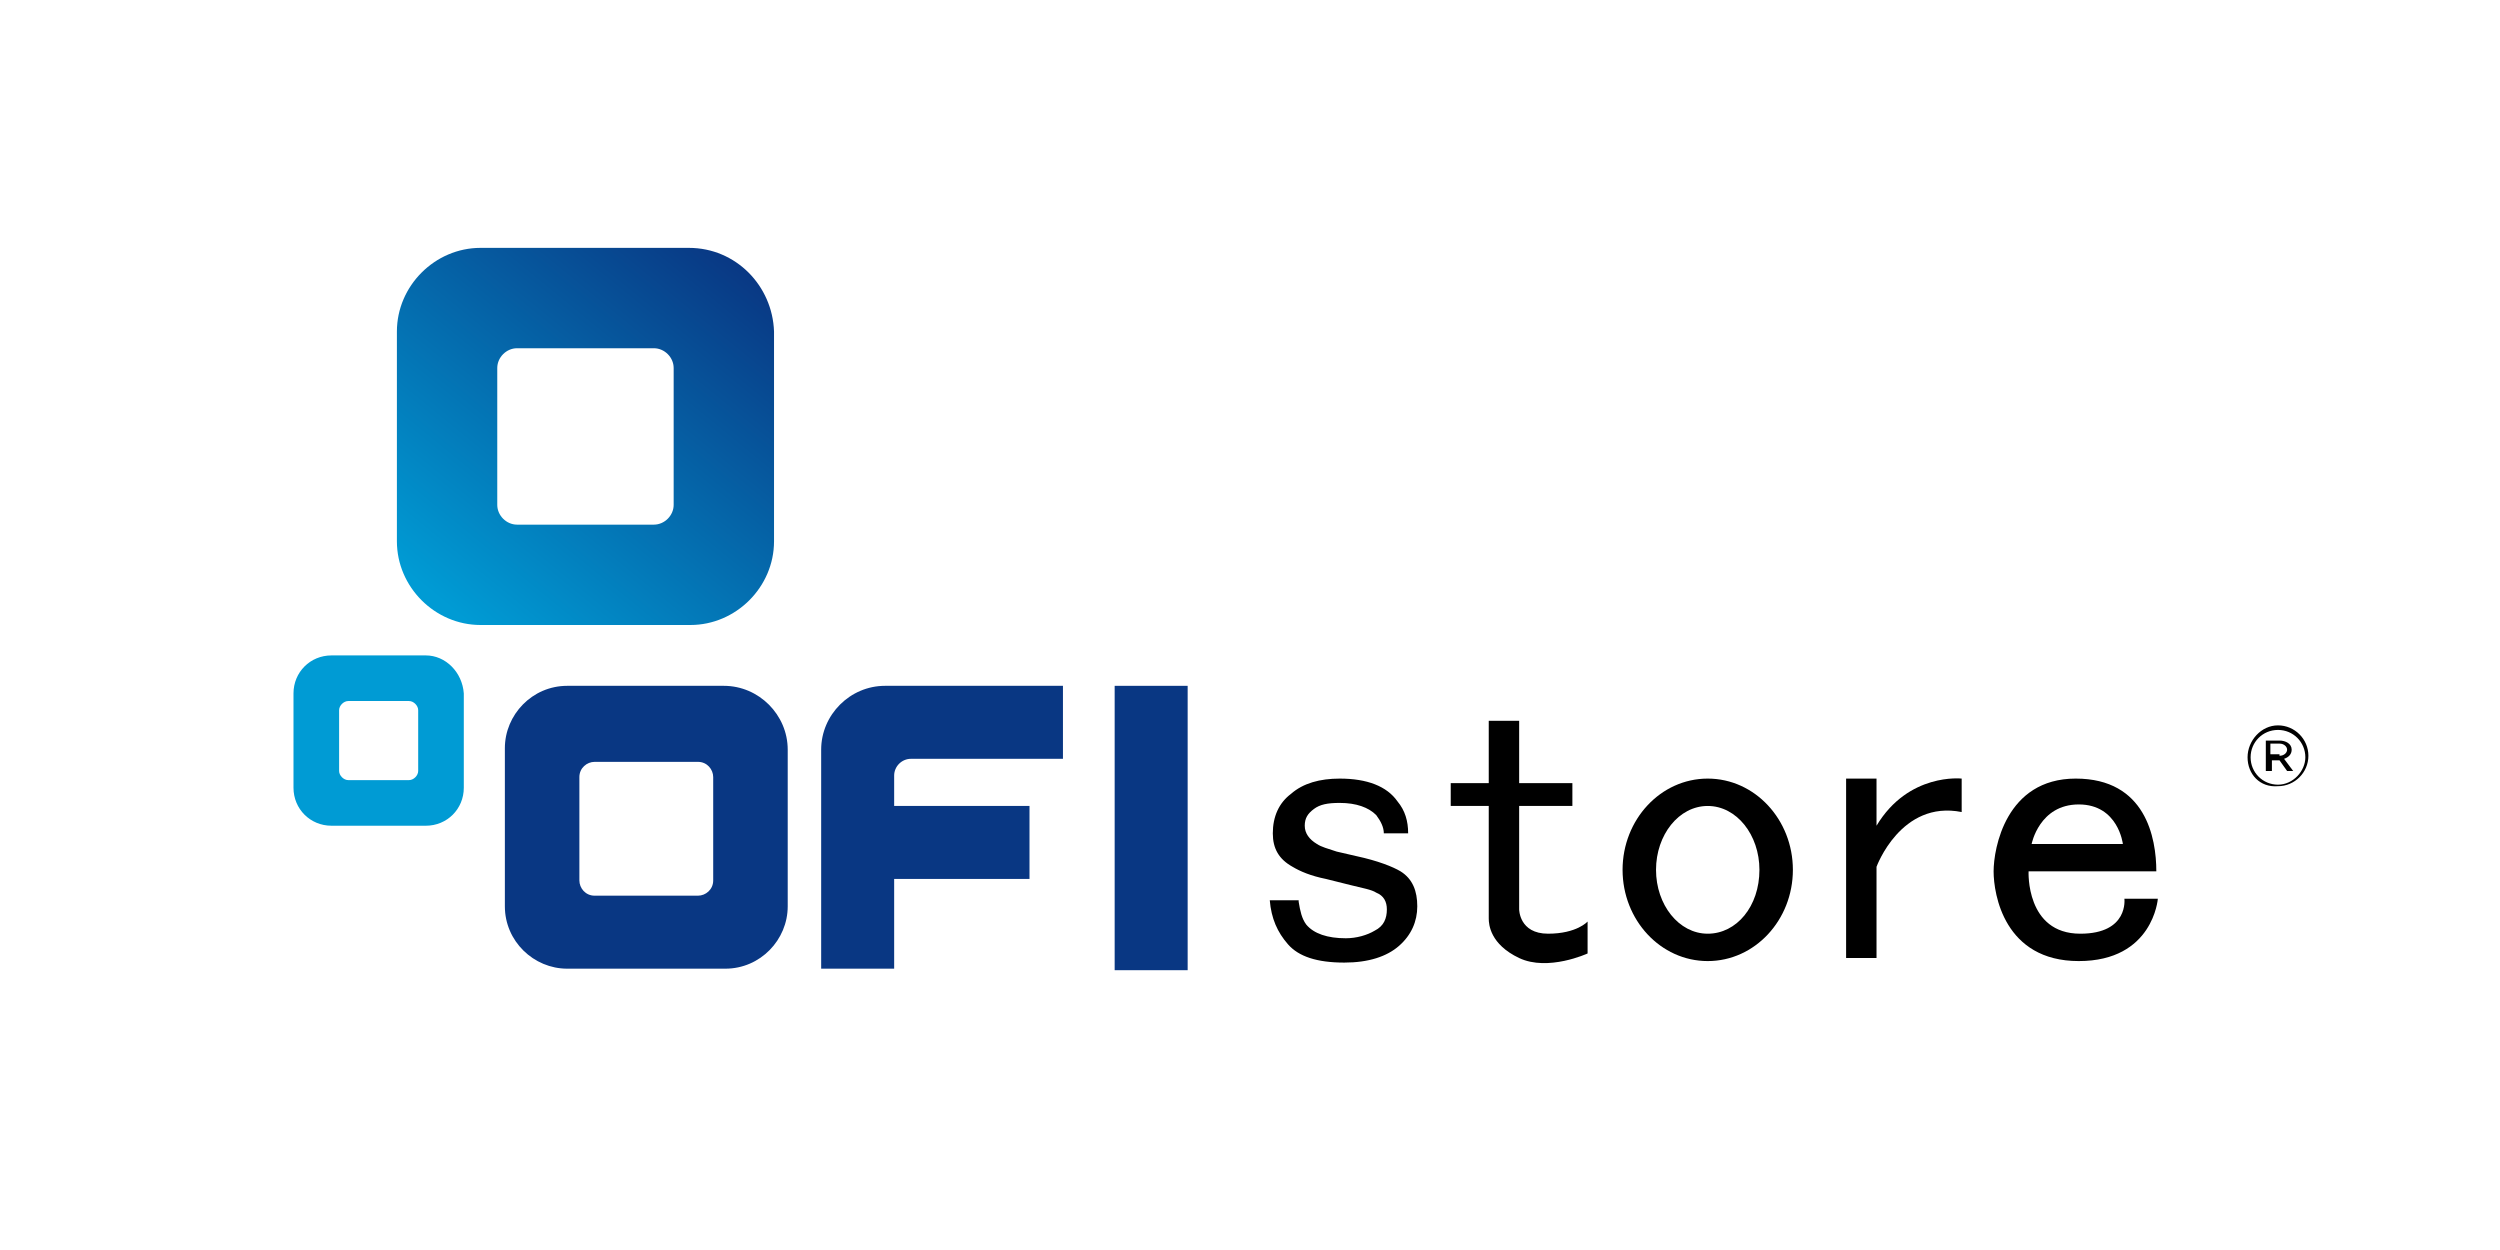
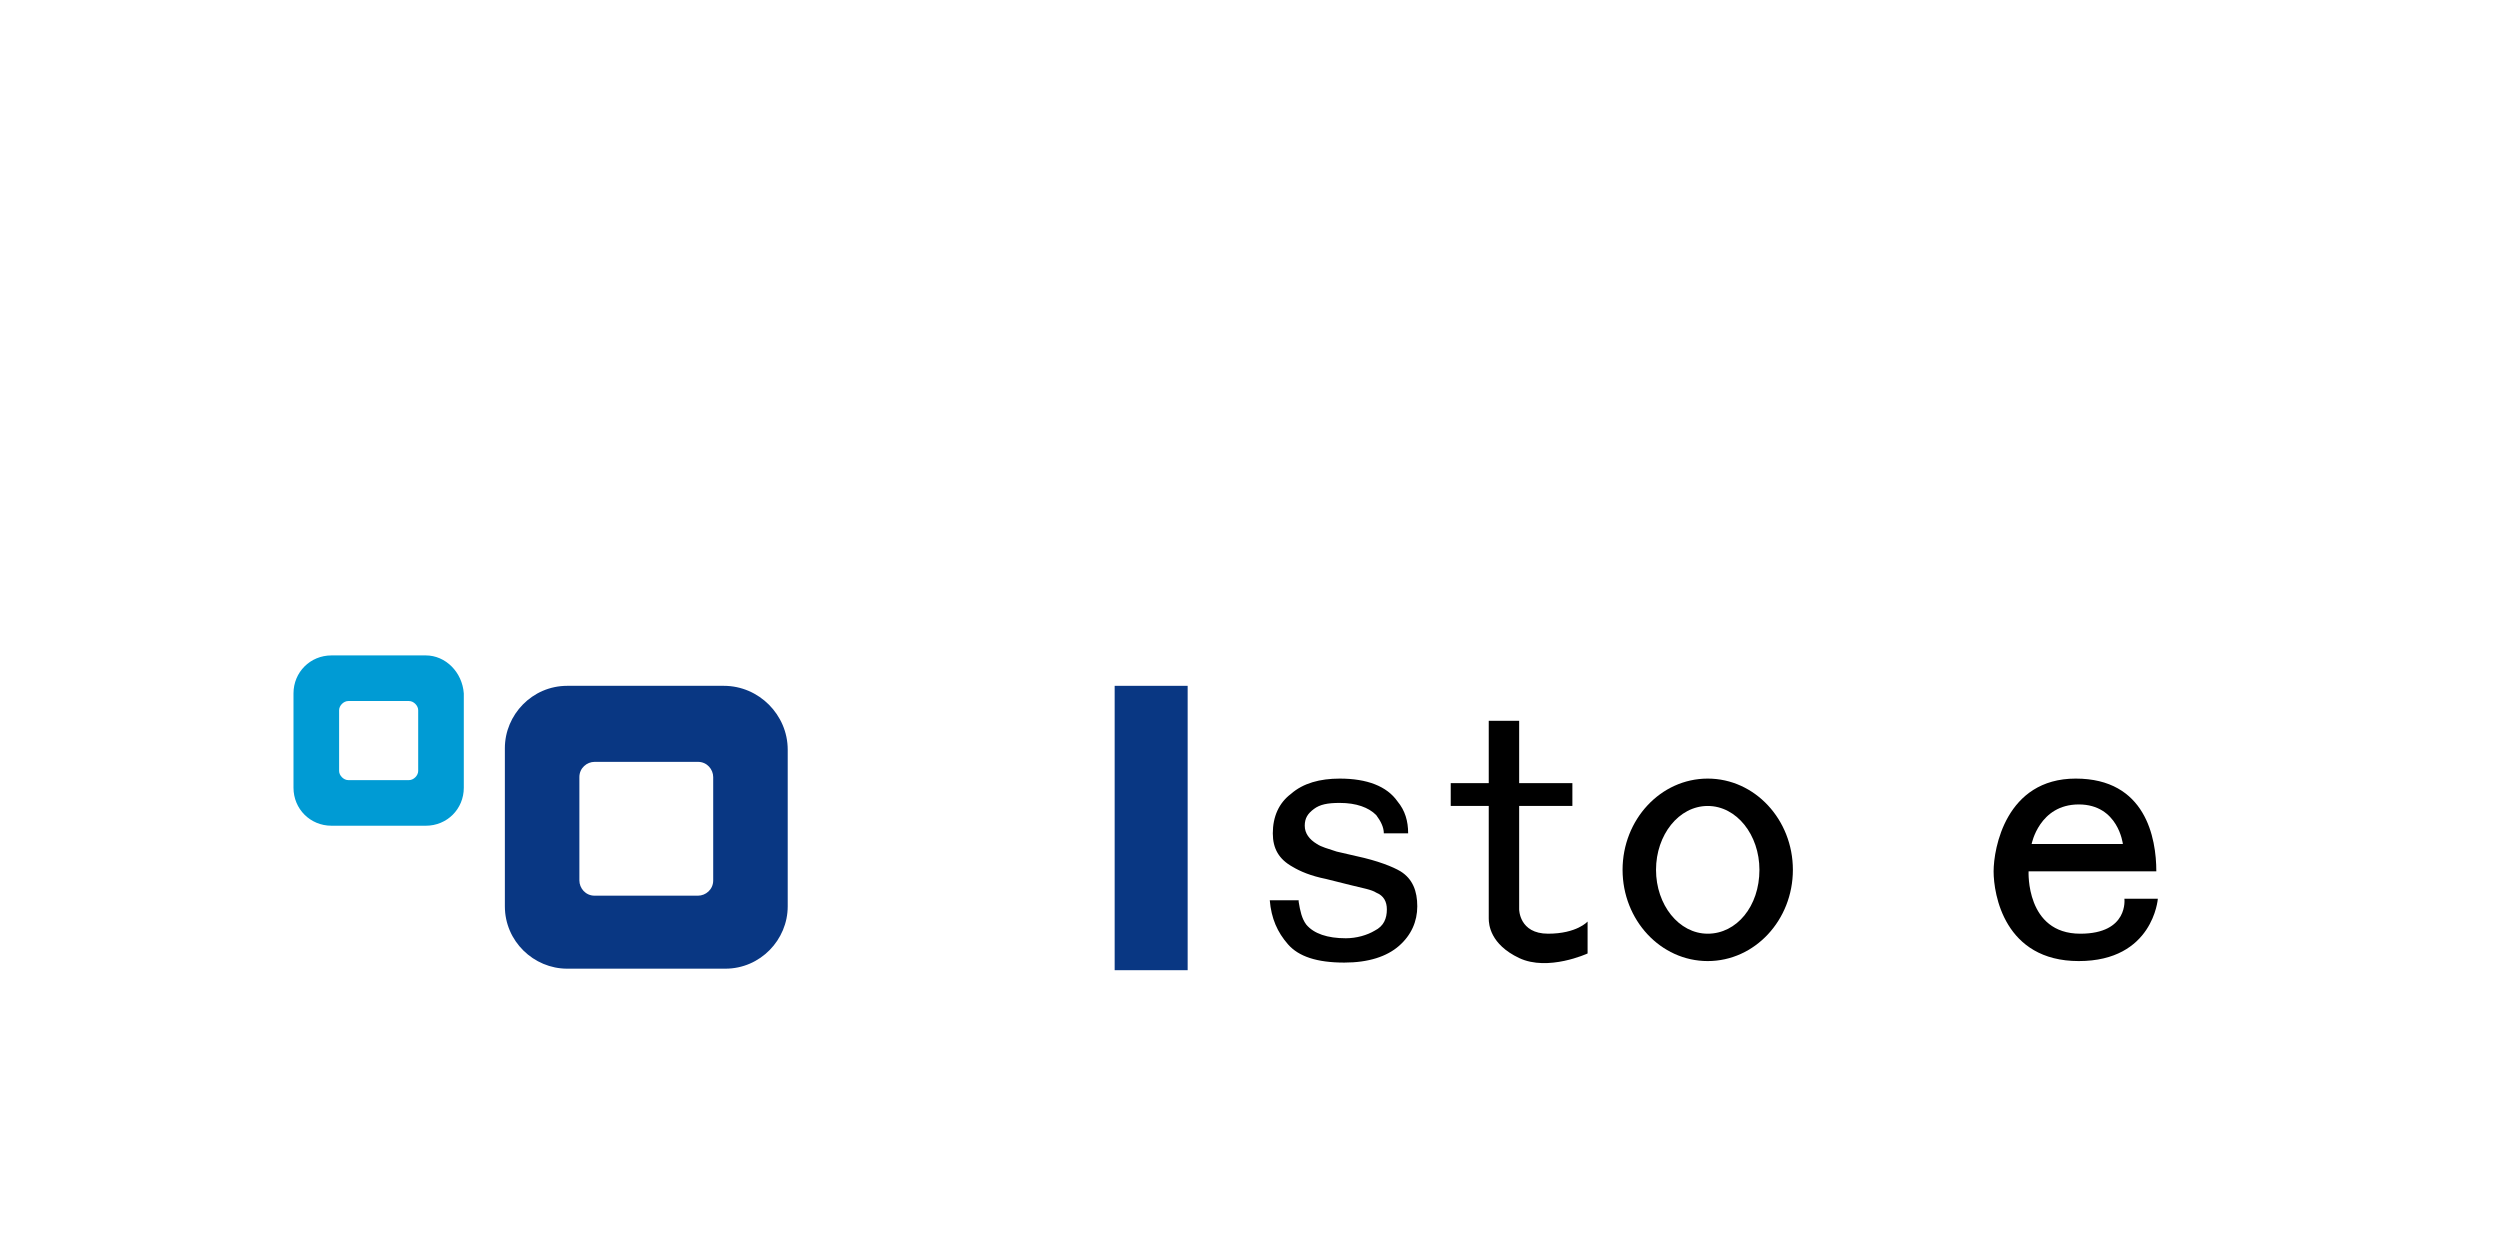
<svg xmlns="http://www.w3.org/2000/svg" version="1.1" id="Capa_1" x="0px" y="0px" viewBox="0 0 164.4 82.2" style="enable-background:new 0 0 164.4 82.2;" xml:space="preserve">
  <style type="text/css">
	.st0{fill:url(#SVGID_1_);}
	.st1{fill:#093783;}
	.st2{fill:#009BD4;}
</style>
  <g>
    <linearGradient id="SVGID_1_" gradientUnits="userSpaceOnUse" x1="29.357" y1="39.814" x2="48.237" y2="16.723">
      <stop offset="0" style="stop-color:#009BD4" />
      <stop offset="1" style="stop-color:#093783" />
    </linearGradient>
-     <path class="st0" d="M45.3,16.3H31.6c-3,0-5.5,2.5-5.5,5.5v13.8c0,3,2.5,5.5,5.5,5.5h13.8c3,0,5.5-2.5,5.5-5.5V21.8   C50.8,18.8,48.4,16.3,45.3,16.3z M44.3,33.2c0,0.7-0.6,1.3-1.3,1.3h-9c-0.7,0-1.3-0.6-1.3-1.3v-9c0-0.7,0.6-1.3,1.3-1.3h9   c0.7,0,1.3,0.6,1.3,1.3V33.2z" />
    <path class="st1" d="M47.6,45.1H37.3c-2.3,0-4.1,1.9-4.1,4.1v10.4c0,2.3,1.9,4.1,4.1,4.1h10.4c2.3,0,4.1-1.9,4.1-4.1V49.3   C51.8,47,49.9,45.1,47.6,45.1z M46.9,57.9c0,0.6-0.5,1-1,1h-6.8c-0.6,0-1-0.5-1-1v-6.8c0-0.6,0.5-1,1-1h6.8c0.6,0,1,0.5,1,1V57.9z" />
    <path class="st2" d="M28,43.1h-6.2c-1.4,0-2.5,1.1-2.5,2.5v6.2c0,1.4,1.1,2.5,2.5,2.5H28c1.4,0,2.5-1.1,2.5-2.5v-6.2   C30.4,44.2,29.3,43.1,28,43.1z M27.5,50.7c0,0.3-0.3,0.6-0.6,0.6h-4c-0.3,0-0.6-0.3-0.6-0.6v-4c0-0.3,0.3-0.6,0.6-0.6h4   c0.3,0,0.6,0.3,0.6,0.6V50.7z" />
-     <path class="st1" d="M69.8,49.9h-9.9c-0.6,0-1.1,0.5-1.1,1.1v2h8.9v4.8h-8.9v5.9h-4.8V49.3c0-2.3,1.9-4.2,4.2-4.2h11.7V49.9z" />
    <rect x="73.3" y="45.1" class="st1" width="4.8" height="18.7" />
    <path d="M85.4,59.3c0.1,0.6,0.2,1.1,0.5,1.5c0.5,0.6,1.4,0.9,2.6,0.9c0.7,0,1.4-0.2,1.9-0.5c0.6-0.3,0.8-0.8,0.8-1.4   c0-0.5-0.2-0.9-0.7-1.1c-0.3-0.2-0.9-0.3-1.7-0.5l-1.6-0.4c-1-0.2-1.7-0.5-2.2-0.8c-0.9-0.5-1.3-1.2-1.3-2.2c0-1.1,0.4-2,1.2-2.6   c0.8-0.7,1.9-1,3.2-1c1.8,0,3.1,0.5,3.8,1.5c0.5,0.6,0.7,1.3,0.7,2.1H91c0-0.4-0.2-0.8-0.5-1.2c-0.5-0.5-1.3-0.8-2.4-0.8   c-0.8,0-1.3,0.1-1.7,0.4s-0.6,0.6-0.6,1.1c0,0.5,0.3,0.9,0.8,1.2c0.3,0.2,0.7,0.3,1.3,0.5l1.3,0.3c1.4,0.3,2.4,0.7,2.9,1   c0.8,0.5,1.1,1.3,1.1,2.3c0,1-0.4,1.9-1.2,2.6c-0.8,0.7-2,1.1-3.6,1.1c-1.8,0-3-0.4-3.7-1.2c-0.7-0.8-1.1-1.7-1.2-2.9H85.4z" />
    <path d="M104.4,60.6c0,0-0.7,0.8-2.6,0.8s-1.9-1.6-1.9-1.6V53h3.5v-1.5h-3.5v-4.1h-2v4.1h-2.5V53h2.5c0,0,0,6,0,7.4   c0,0.4,0.1,1.7,2,2.6c1.9,0.9,4.5-0.3,4.5-0.3V60.6z" />
    <path d="M112.3,51.2c-3.1,0-5.6,2.7-5.6,6c0,3.3,2.5,6,5.6,6c3.1,0,5.6-2.7,5.6-6C117.9,53.9,115.4,51.2,112.3,51.2z M112.3,61.4   c-1.9,0-3.4-1.9-3.4-4.2c0-2.3,1.5-4.2,3.4-4.2c1.9,0,3.4,1.9,3.4,4.2C115.7,59.6,114.2,61.4,112.3,61.4z" />
-     <path d="M123.4,57c0,0,1.6-4.4,5.6-3.6v-2.2c0,0-3.5-0.4-5.6,3.1v-3.1h-2V63h2V57z" />
    <path d="M139.7,59.1c0,0,0.3,2.3-2.9,2.3c-3.6,0-3.4-4.1-3.4-4.1h8.4c0-2.2-0.7-6.1-5.3-6.1c-4.6,0-5.4,4.6-5.4,6.1   c0,1.5,0.7,5.9,5.6,5.9c4.9,0,5.2-4.1,5.2-4.1H139.7z M136.7,52.9c2.6,0,2.9,2.6,2.9,2.6h-6C133.6,55.5,134.1,52.9,136.7,52.9z" />
    <g>
-       <path d="M147.8,49.8L147.8,49.8c0-1.1,0.9-2.1,2-2.1c1.1,0,2,0.9,2,2v0c0,1.1-0.9,2-2,2C148.6,51.8,147.8,50.9,147.8,49.8z     M151.6,49.8L151.6,49.8c0-1-0.8-1.8-1.8-1.8c-1,0-1.8,0.8-1.8,1.8v0c0,1,0.8,1.8,1.8,1.8C150.8,51.6,151.6,50.7,151.6,49.8z     M149,48.7h0.9c0.4,0,0.8,0.2,0.8,0.6c0,0.3-0.2,0.5-0.5,0.6l0.6,0.8h-0.4l-0.5-0.7h-0.5v0.7H149V48.7z M149.9,49.7    c0.3,0,0.5-0.2,0.5-0.4c0-0.2-0.2-0.4-0.5-0.4h-0.6v0.7H149.9z" />
-     </g>
+       </g>
  </g>
</svg>